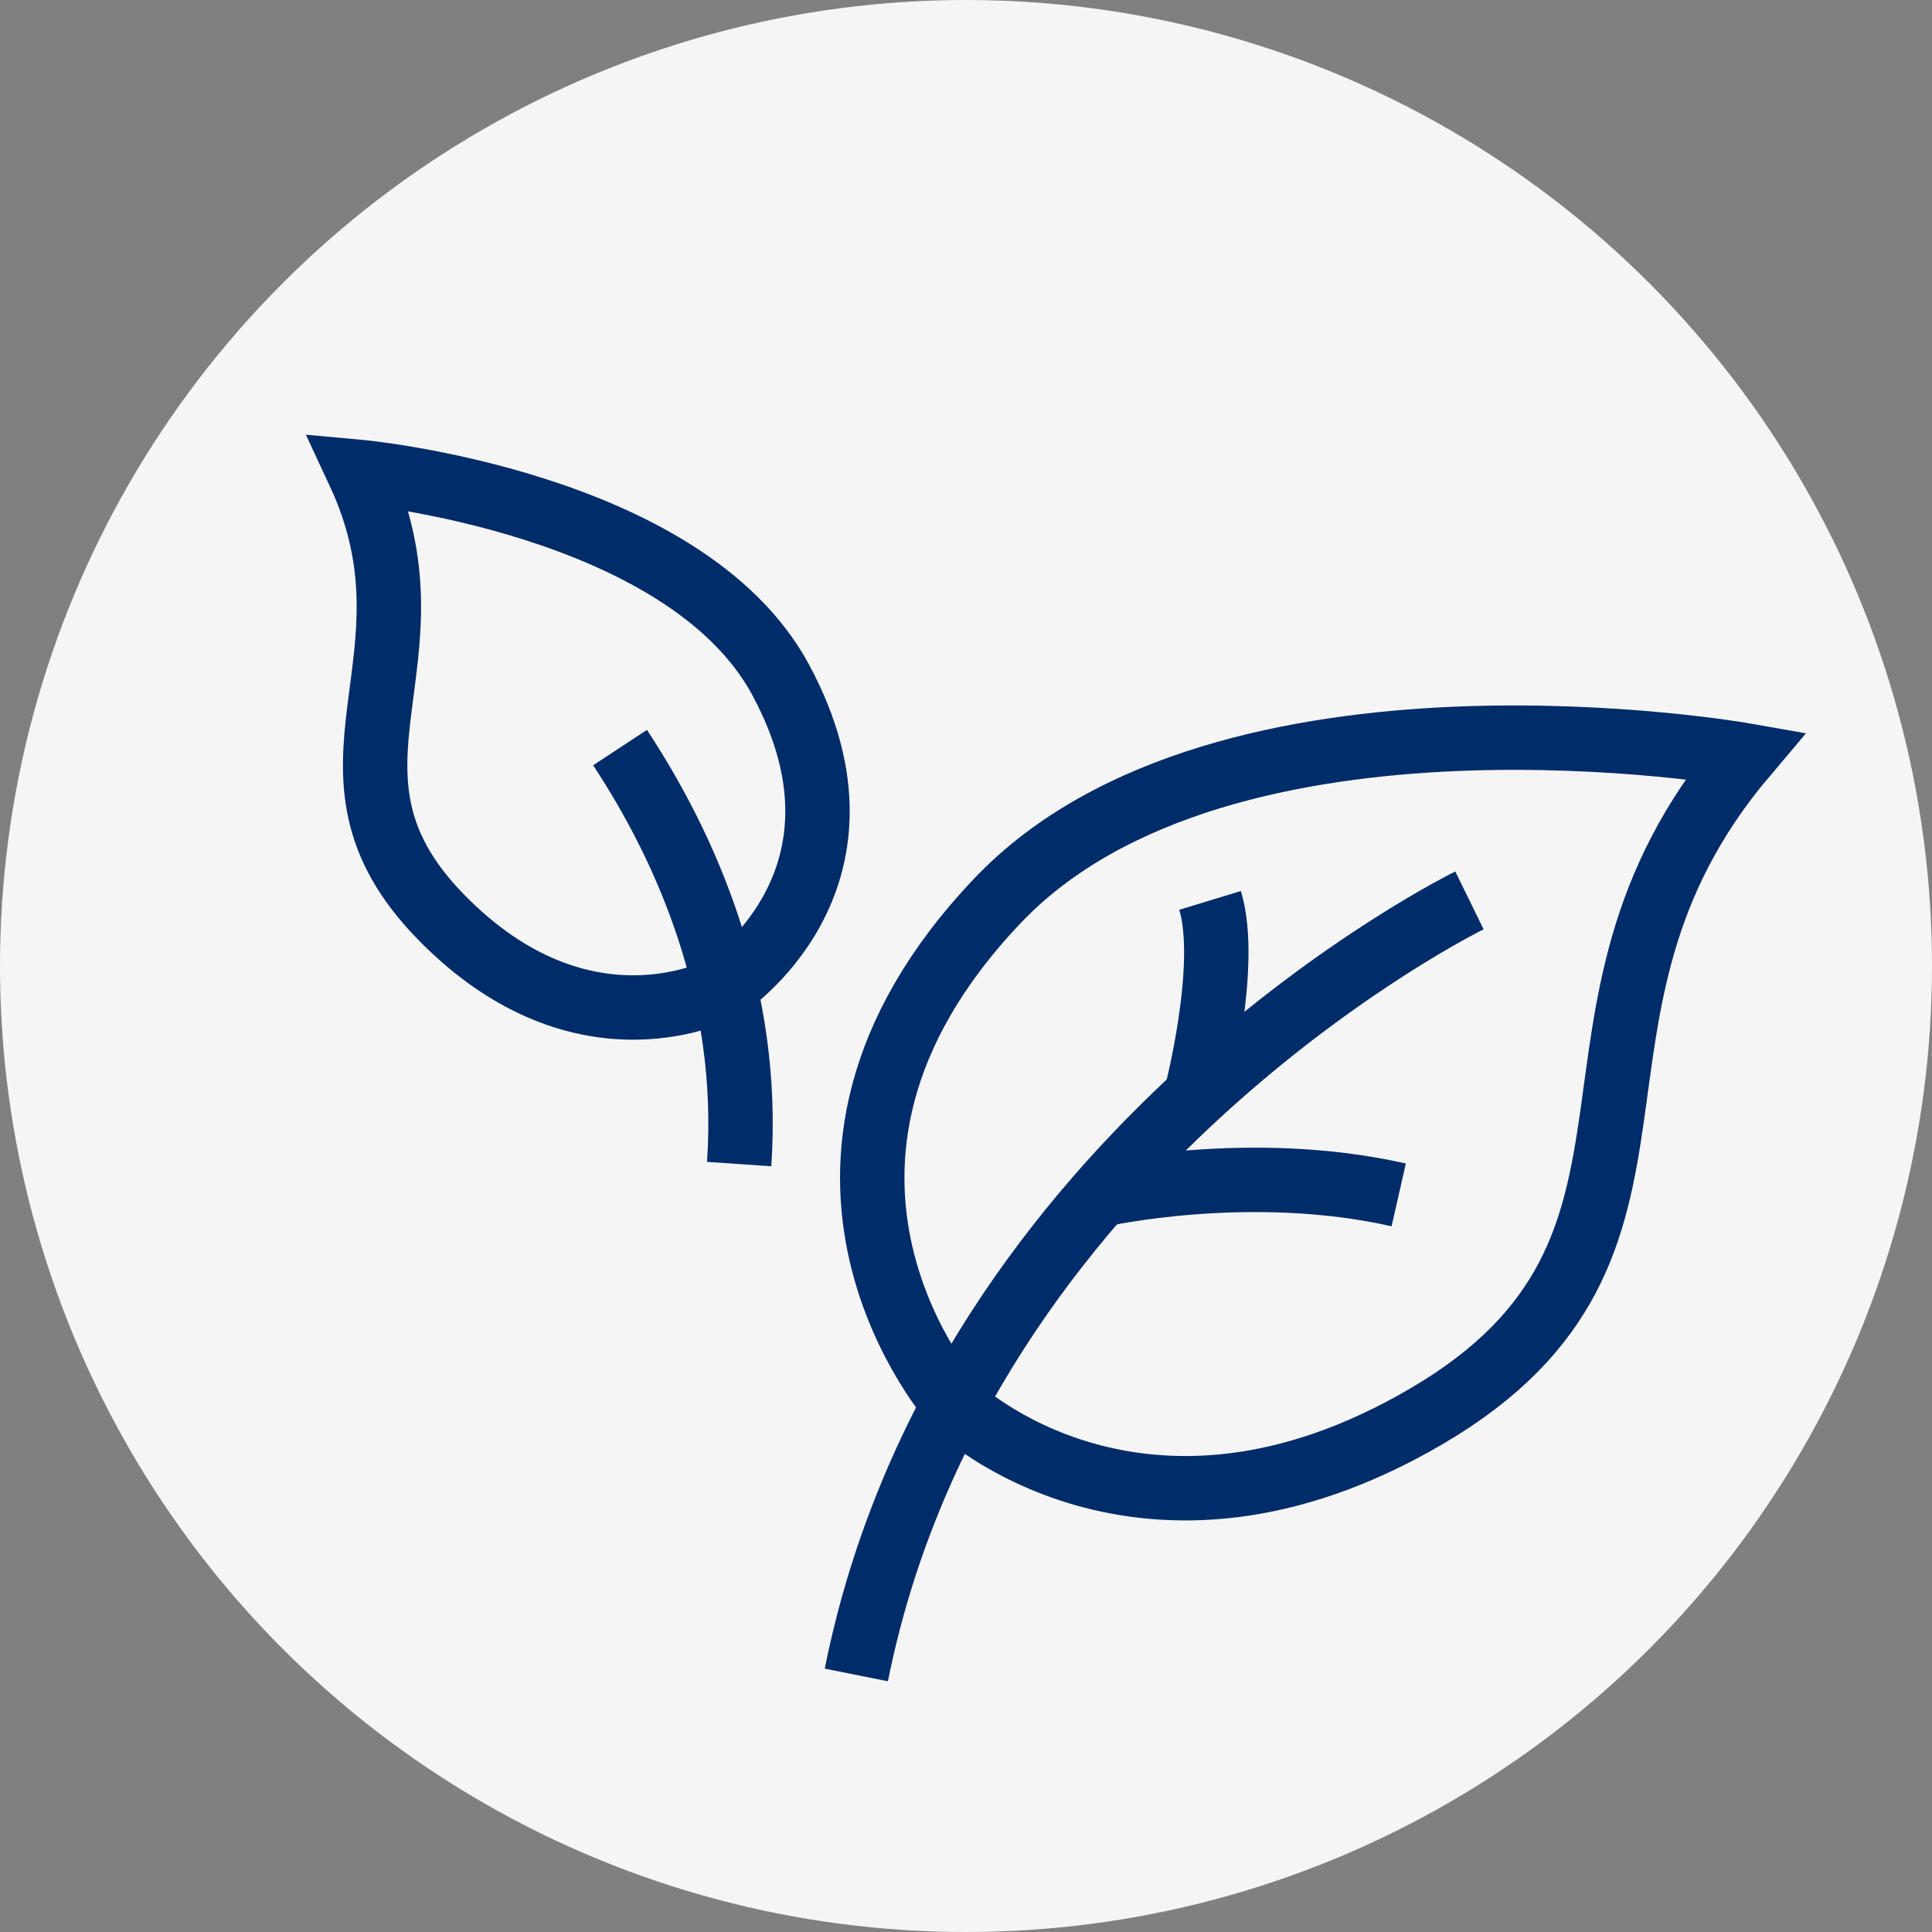
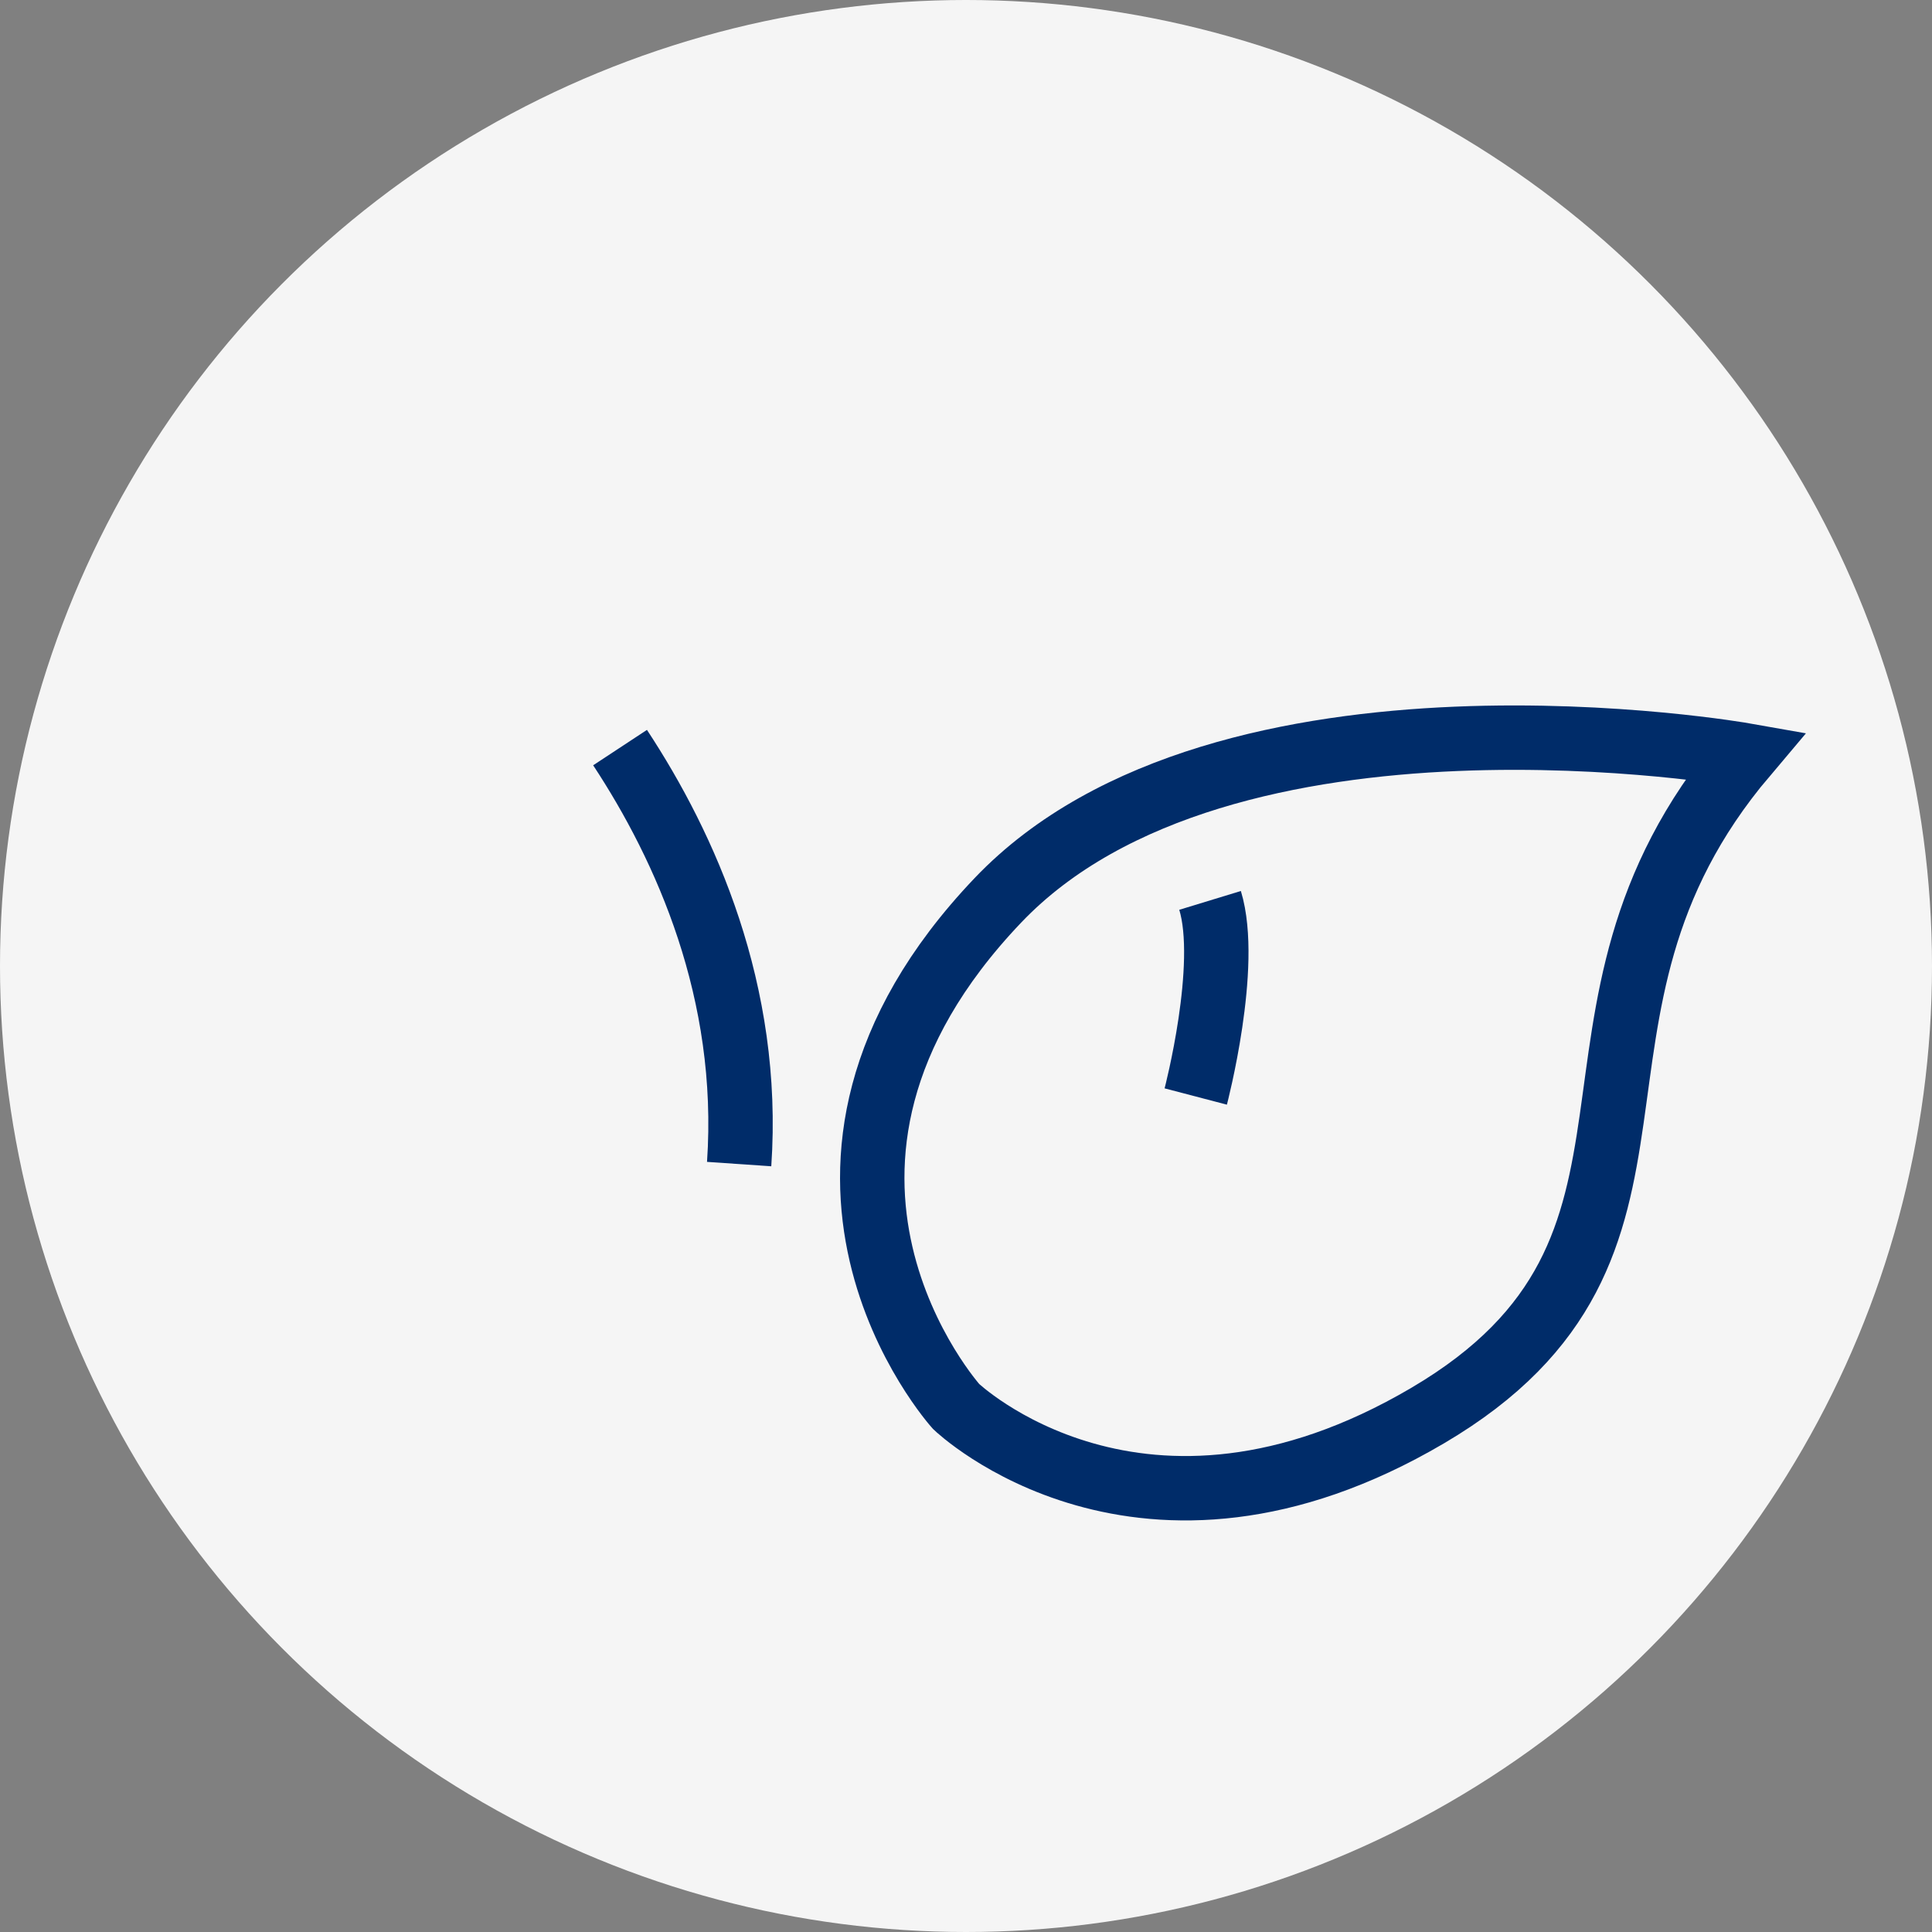
<svg xmlns="http://www.w3.org/2000/svg" width="120px" height="120px" viewBox="0 0 120 120">
  <rect x="0" y="0" width="120" height="120" fill="#808080" stroke="none" />
  <title>Group 22</title>
  <desc>Created with Sketch.</desc>
  <g id="Page-1" stroke="none" stroke-width="1" fill="none" fill-rule="evenodd">
    <g id="ecowater-hydrolink-home" transform="translate(-1045, -3173)">
      <g id="Group" transform="translate(1045, 3173)">
        <g id="Group-22">
          <circle id="Oval" fill="#F5F5F5" cx="60" cy="60" r="60" />
          <g id="Group-13" transform="translate(22, 29)" stroke="#002C69" stroke-width="4">
            <path d="M37.386,58.359 C37.386,58.359 48.878,69.4 66.679,58.922 C84.481,48.444 72.763,34.023 86.396,17.912 C86.396,17.912 54.022,12.184 39.978,26.925 C24.092,43.6 37.386,58.359 37.386,58.359 Z" id="Stroke-1" />
-             <path d="M69.27,26.925 C69.27,26.925 37.724,42.36 31.189,75.033" id="Stroke-3" />
-             <path d="M22.923,32.361 C22.923,32.361 14.283,37.076 5.377,27.944 C-3.531,18.811 5.792,12.119 0.282,0.307 C0.282,0.307 20.503,2.147 26.48,13.21 C33.24,25.724 22.923,32.361 22.923,32.361 Z" id="Stroke-5" />
            <path d="M16.513,17.434 C20.578,23.611 24.643,32.615 23.91,43.303" id="Stroke-7" />
-             <path d="M46.317,45.218 C46.317,45.218 55.638,43.117 64.876,45.218" id="Stroke-9" />
            <path d="M52.27,39.106 C52.27,39.106 54.398,30.981 53.16,26.925" id="Stroke-11" />
          </g>
        </g>
      </g>
    </g>
  </g>
</svg>